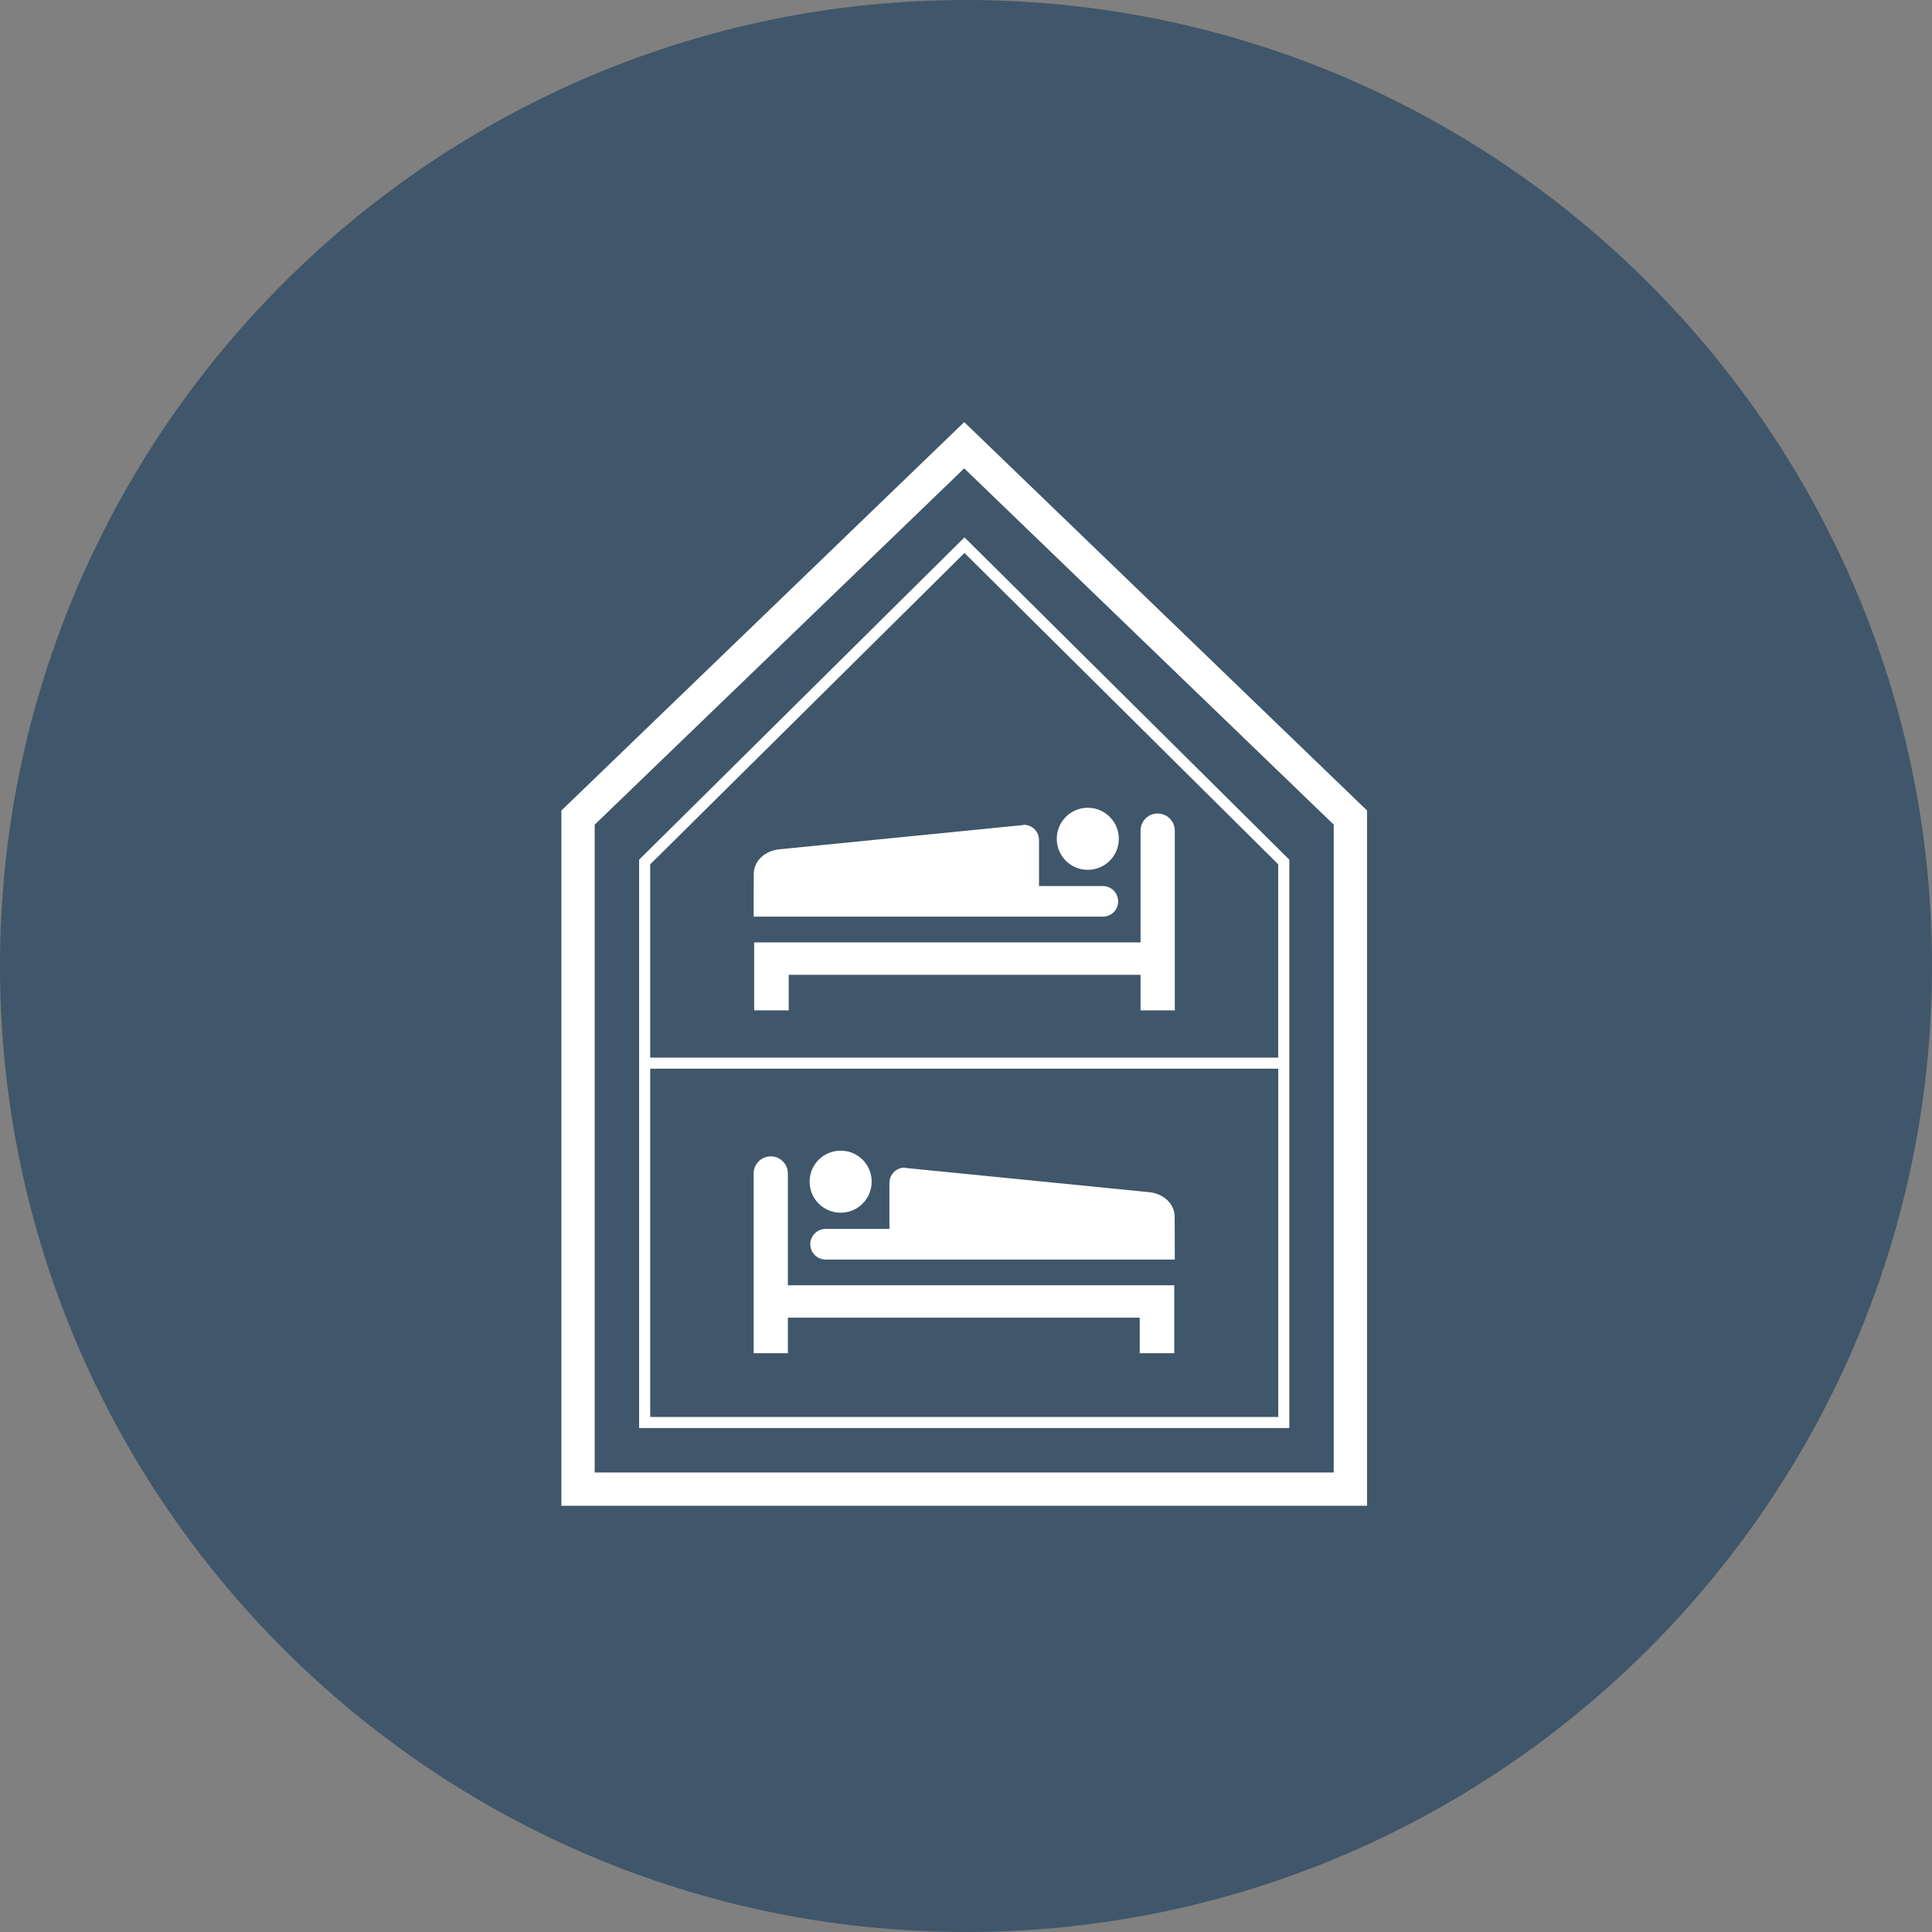
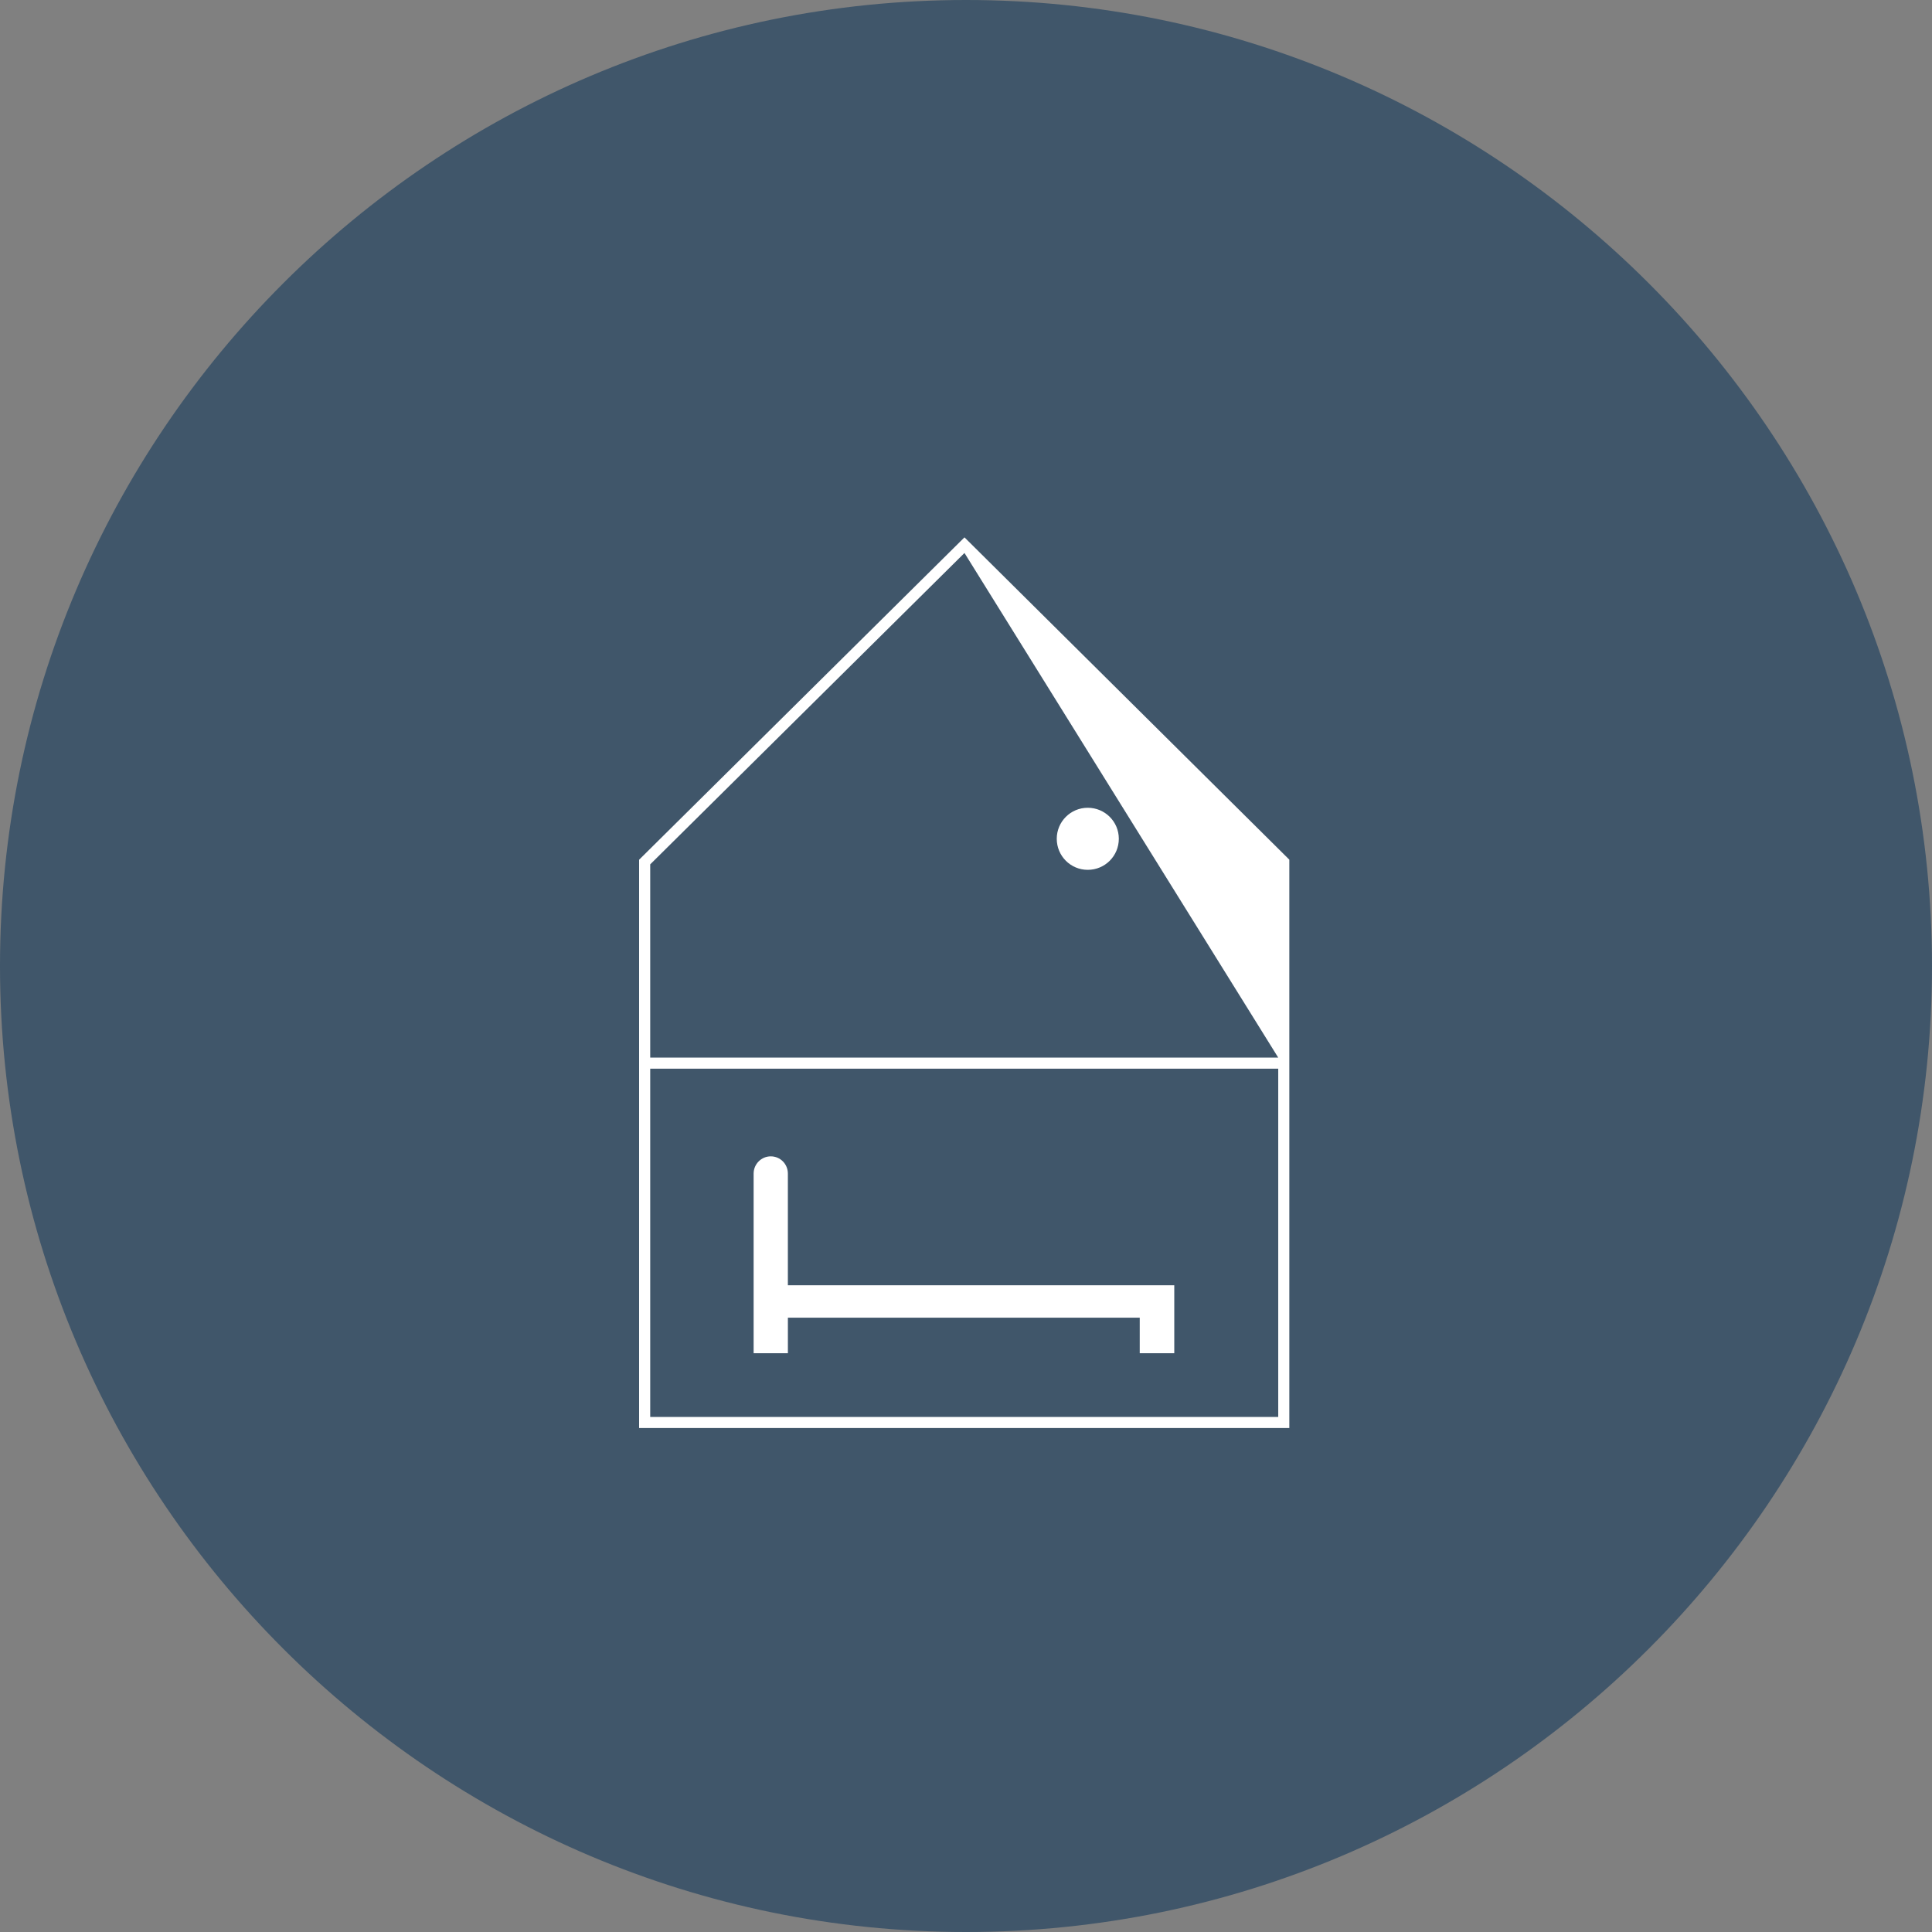
<svg xmlns="http://www.w3.org/2000/svg" width="80px" height="80px" viewBox="0 0 80 80" version="1.1">
  <rect x="0" y="0" width="80" height="80" fill="#808080" stroke="none" />
  <title>icon-SV-studentenwohnheim</title>
  <desc>Created with Sketch.</desc>
  <defs />
  <g id="Symbols" stroke="none" stroke-width="1" fill="none" fill-rule="evenodd">
    <g id="icon-SV-studentenwohnheim">
      <g>
        <path d="M40,0 C17.943,0 0,17.944 0,40 C0,62.056 17.943,80 40,80 C62.056,80 80,62.056 80,40 C80,17.944 62.056,0 40,0" id="Fill-176" fill-opacity="0.5" fill="#002D55" />
-         <path d="M55.227,60.972 L24.624,60.972 L24.624,34.149 L39.926,19.394 L55.227,34.146 L55.227,60.972 Z M23.245,33.563 L23.245,62.351 L56.606,62.351 L56.606,33.561 L39.926,17.478 L23.245,33.563 Z" id="Fill-168" fill="#FFFFFF" />
-         <path d="M26.924,58.673 L52.929,58.673 L52.929,44.252 L26.924,44.252 L26.924,58.673 Z M26.924,35.791 L39.937,22.898 L52.928,35.789 L52.928,43.792 L26.924,43.792 L26.924,35.791 Z M26.464,35.6 L26.464,59.132 L53.388,59.132 L53.388,35.597 L39.937,22.251 L26.532,35.532 L26.464,35.6 Z" id="Fill-169" fill="#FFFFFF" />
+         <path d="M26.924,58.673 L52.929,58.673 L52.929,44.252 L26.924,44.252 L26.924,58.673 Z M26.924,35.791 L39.937,22.898 L52.928,43.792 L26.924,43.792 L26.924,35.791 Z M26.464,35.6 L26.464,59.132 L53.388,59.132 L53.388,35.597 L39.937,22.251 L26.532,35.532 L26.464,35.6 Z" id="Fill-169" fill="#FFFFFF" />
        <path d="M32.624,48.595 C32.624,48.203 32.312,47.882 31.915,47.882 C31.524,47.882 31.206,48.203 31.206,48.595 L31.206,56.035 L32.625,56.035 L32.625,54.563 L47.194,54.563 L47.194,56.035 L48.624,56.035 L48.624,53.221 L32.624,53.221 L32.624,48.595 Z" id="Fill-170" fill="#FFFFFF" />
-         <path d="M34.811,50.216 C35.52,50.216 36.094,49.641 36.094,48.928 C36.094,48.22 35.52,47.646 34.811,47.646 C34.097,47.646 33.524,48.22 33.524,48.928 C33.524,49.641 34.097,50.216 34.811,50.216" id="Fill-171" fill="#FFFFFF" />
-         <path d="M47.617,49.369 L37.517,48.364 C37.495,48.359 37.478,48.349 37.46,48.349 C37.112,48.349 36.829,48.633 36.829,48.979 L36.829,50.887 L34.186,50.887 C33.834,50.887 33.552,51.174 33.552,51.521 C33.552,51.871 33.834,52.155 34.186,52.155 L48.646,52.155 L48.641,50.385 C48.636,49.823 48.164,49.437 47.617,49.369" id="Fill-172" fill="#FFFFFF" />
-         <path d="M47.936,33.685 C47.541,33.685 47.228,34.005 47.228,34.398 L47.228,39.022 L31.228,39.022 L31.228,41.837 L32.659,41.837 L32.659,40.365 L47.228,40.365 L47.228,41.837 L48.646,41.837 L48.646,34.398 C48.646,34.005 48.329,33.685 47.936,33.685" id="Fill-173" fill="#FFFFFF" />
        <path d="M45.041,36.018 C45.754,36.018 46.328,35.444 46.328,34.731 C46.328,34.023 45.754,33.448 45.041,33.448 C44.332,33.448 43.758,34.023 43.758,34.731 C43.758,35.444 44.332,36.018 45.041,36.018" id="Fill-174" fill="#FFFFFF" />
-         <path d="M46.3,37.324 C46.3,36.977 46.018,36.689 45.665,36.689 L43.023,36.689 L43.023,34.782 C43.023,34.436 42.74,34.152 42.392,34.152 C42.373,34.152 42.356,34.161 42.335,34.167 L32.236,35.171 C31.688,35.239 31.217,35.626 31.212,36.188 L31.207,37.957 L45.665,37.957 C46.018,37.957 46.3,37.674 46.3,37.324" id="Fill-175" fill="#FFFFFF" />
      </g>
    </g>
  </g>
</svg>